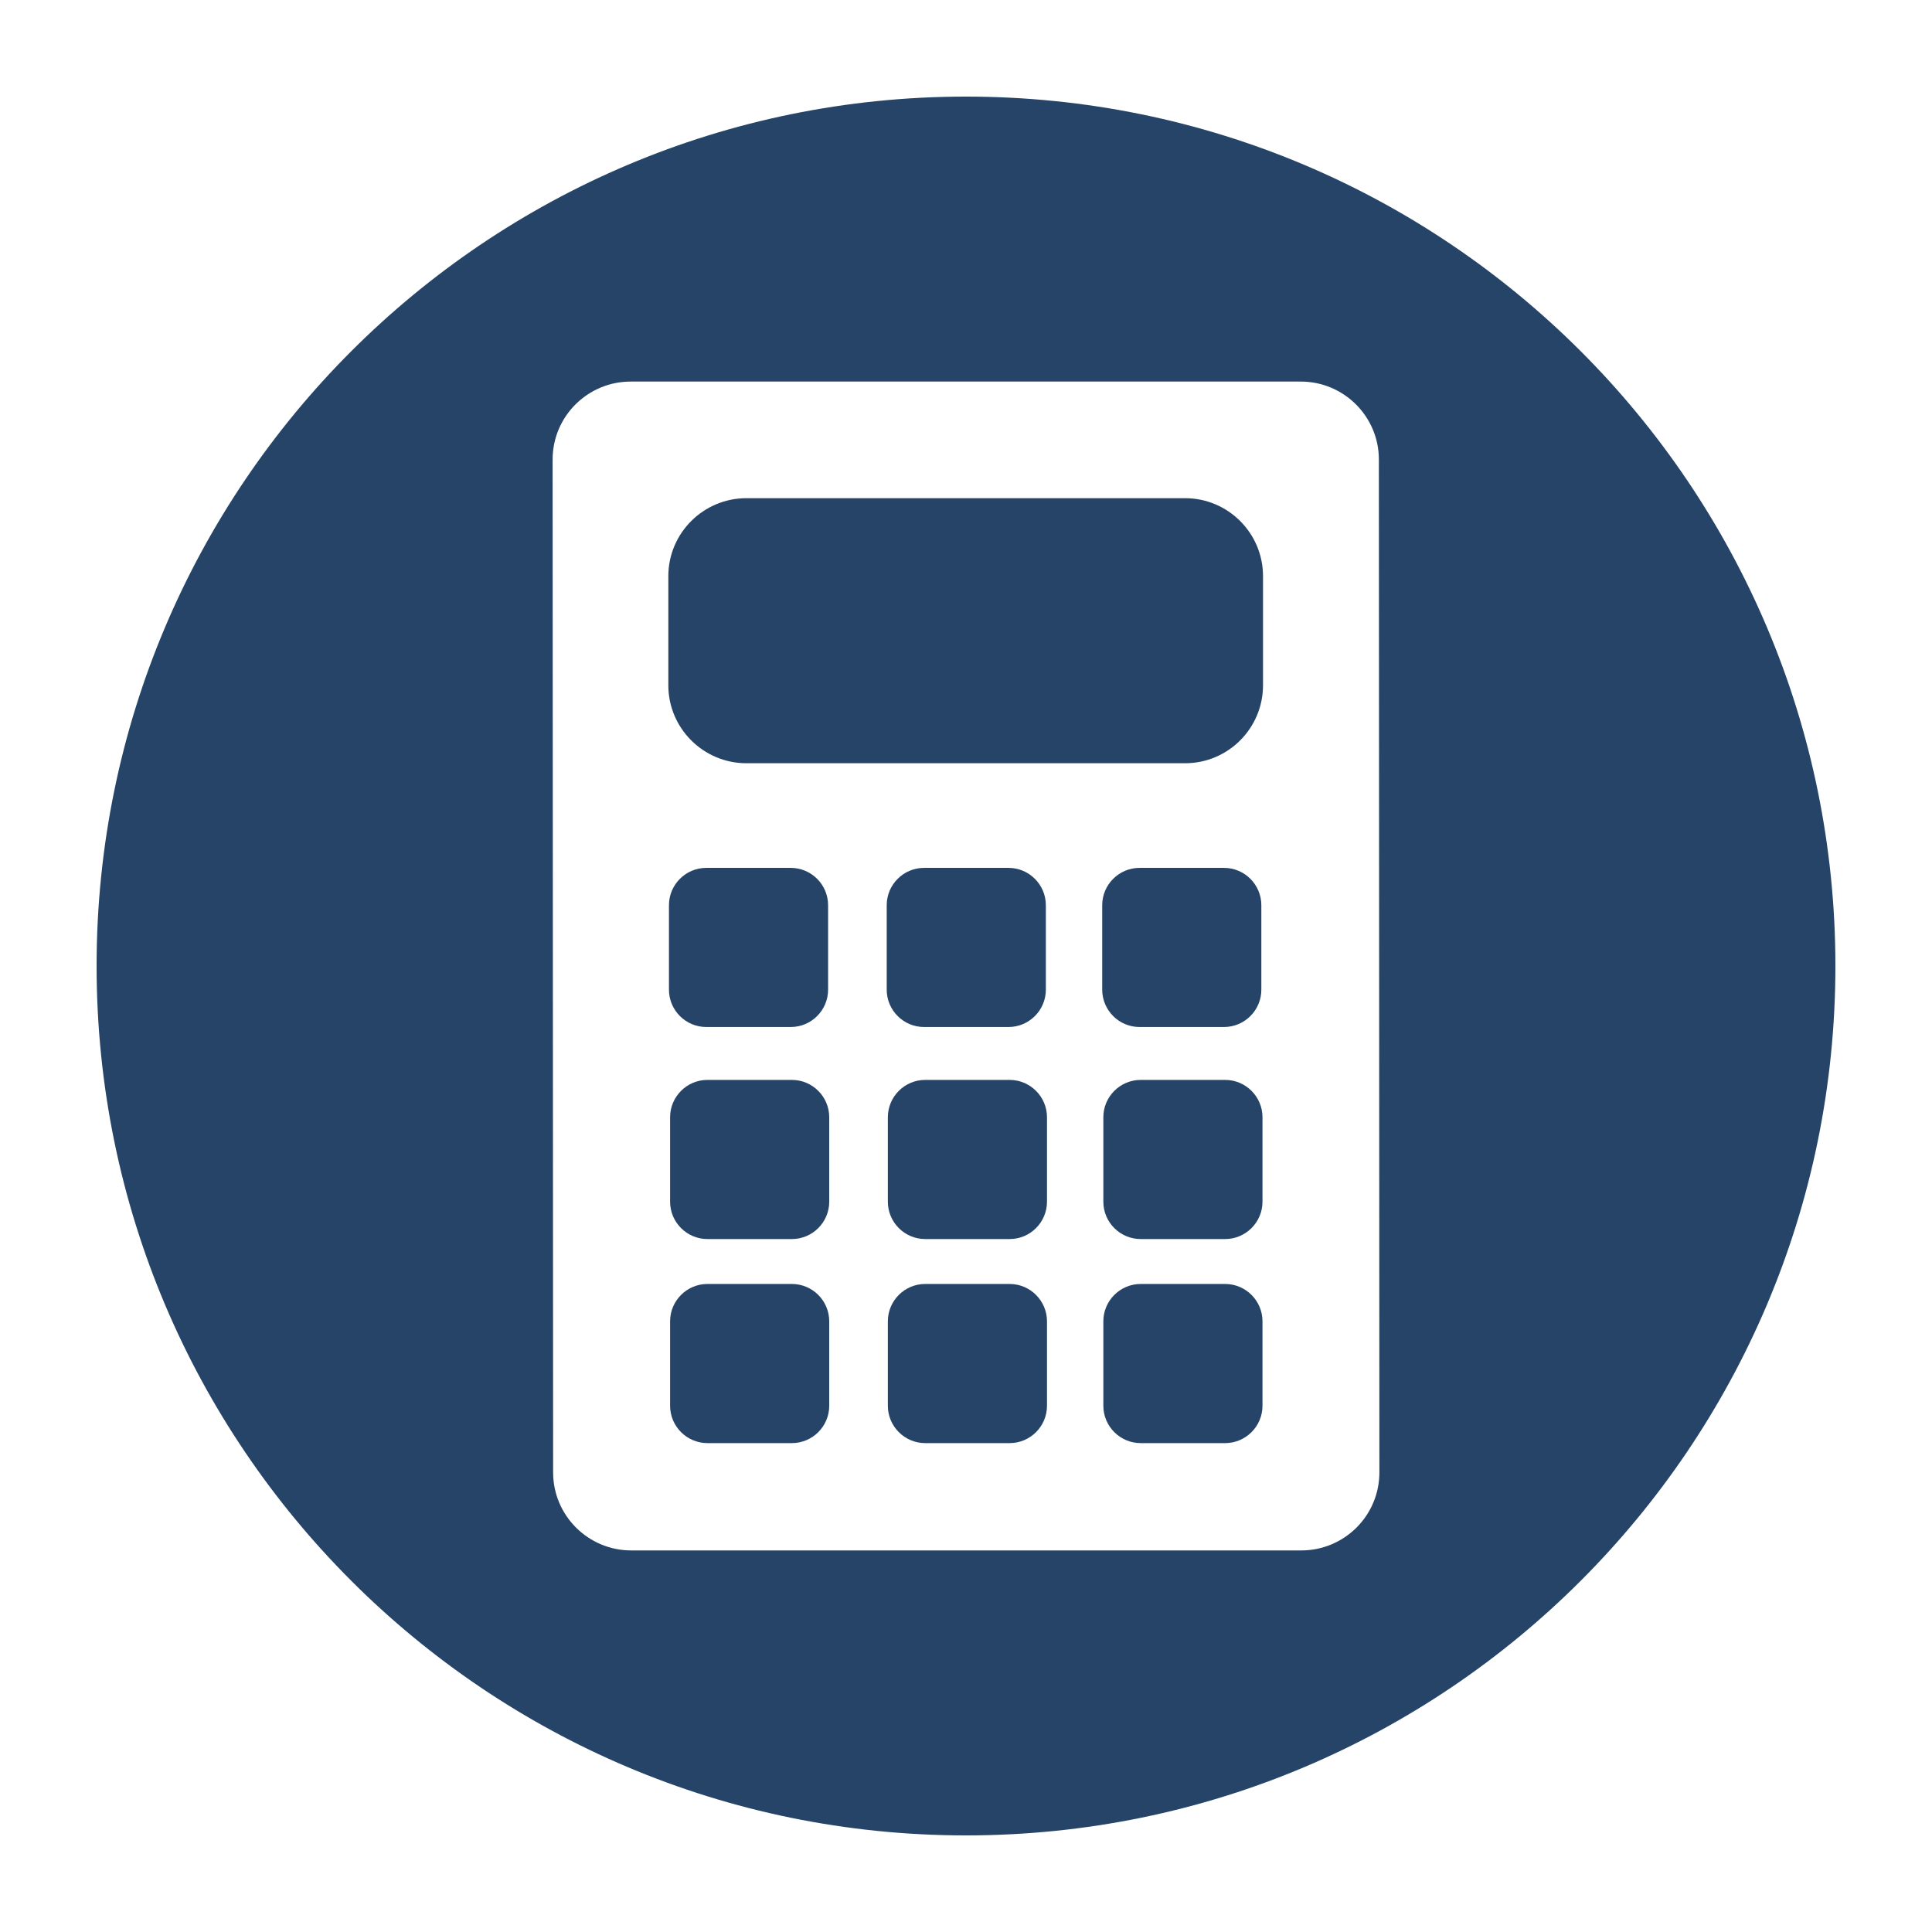
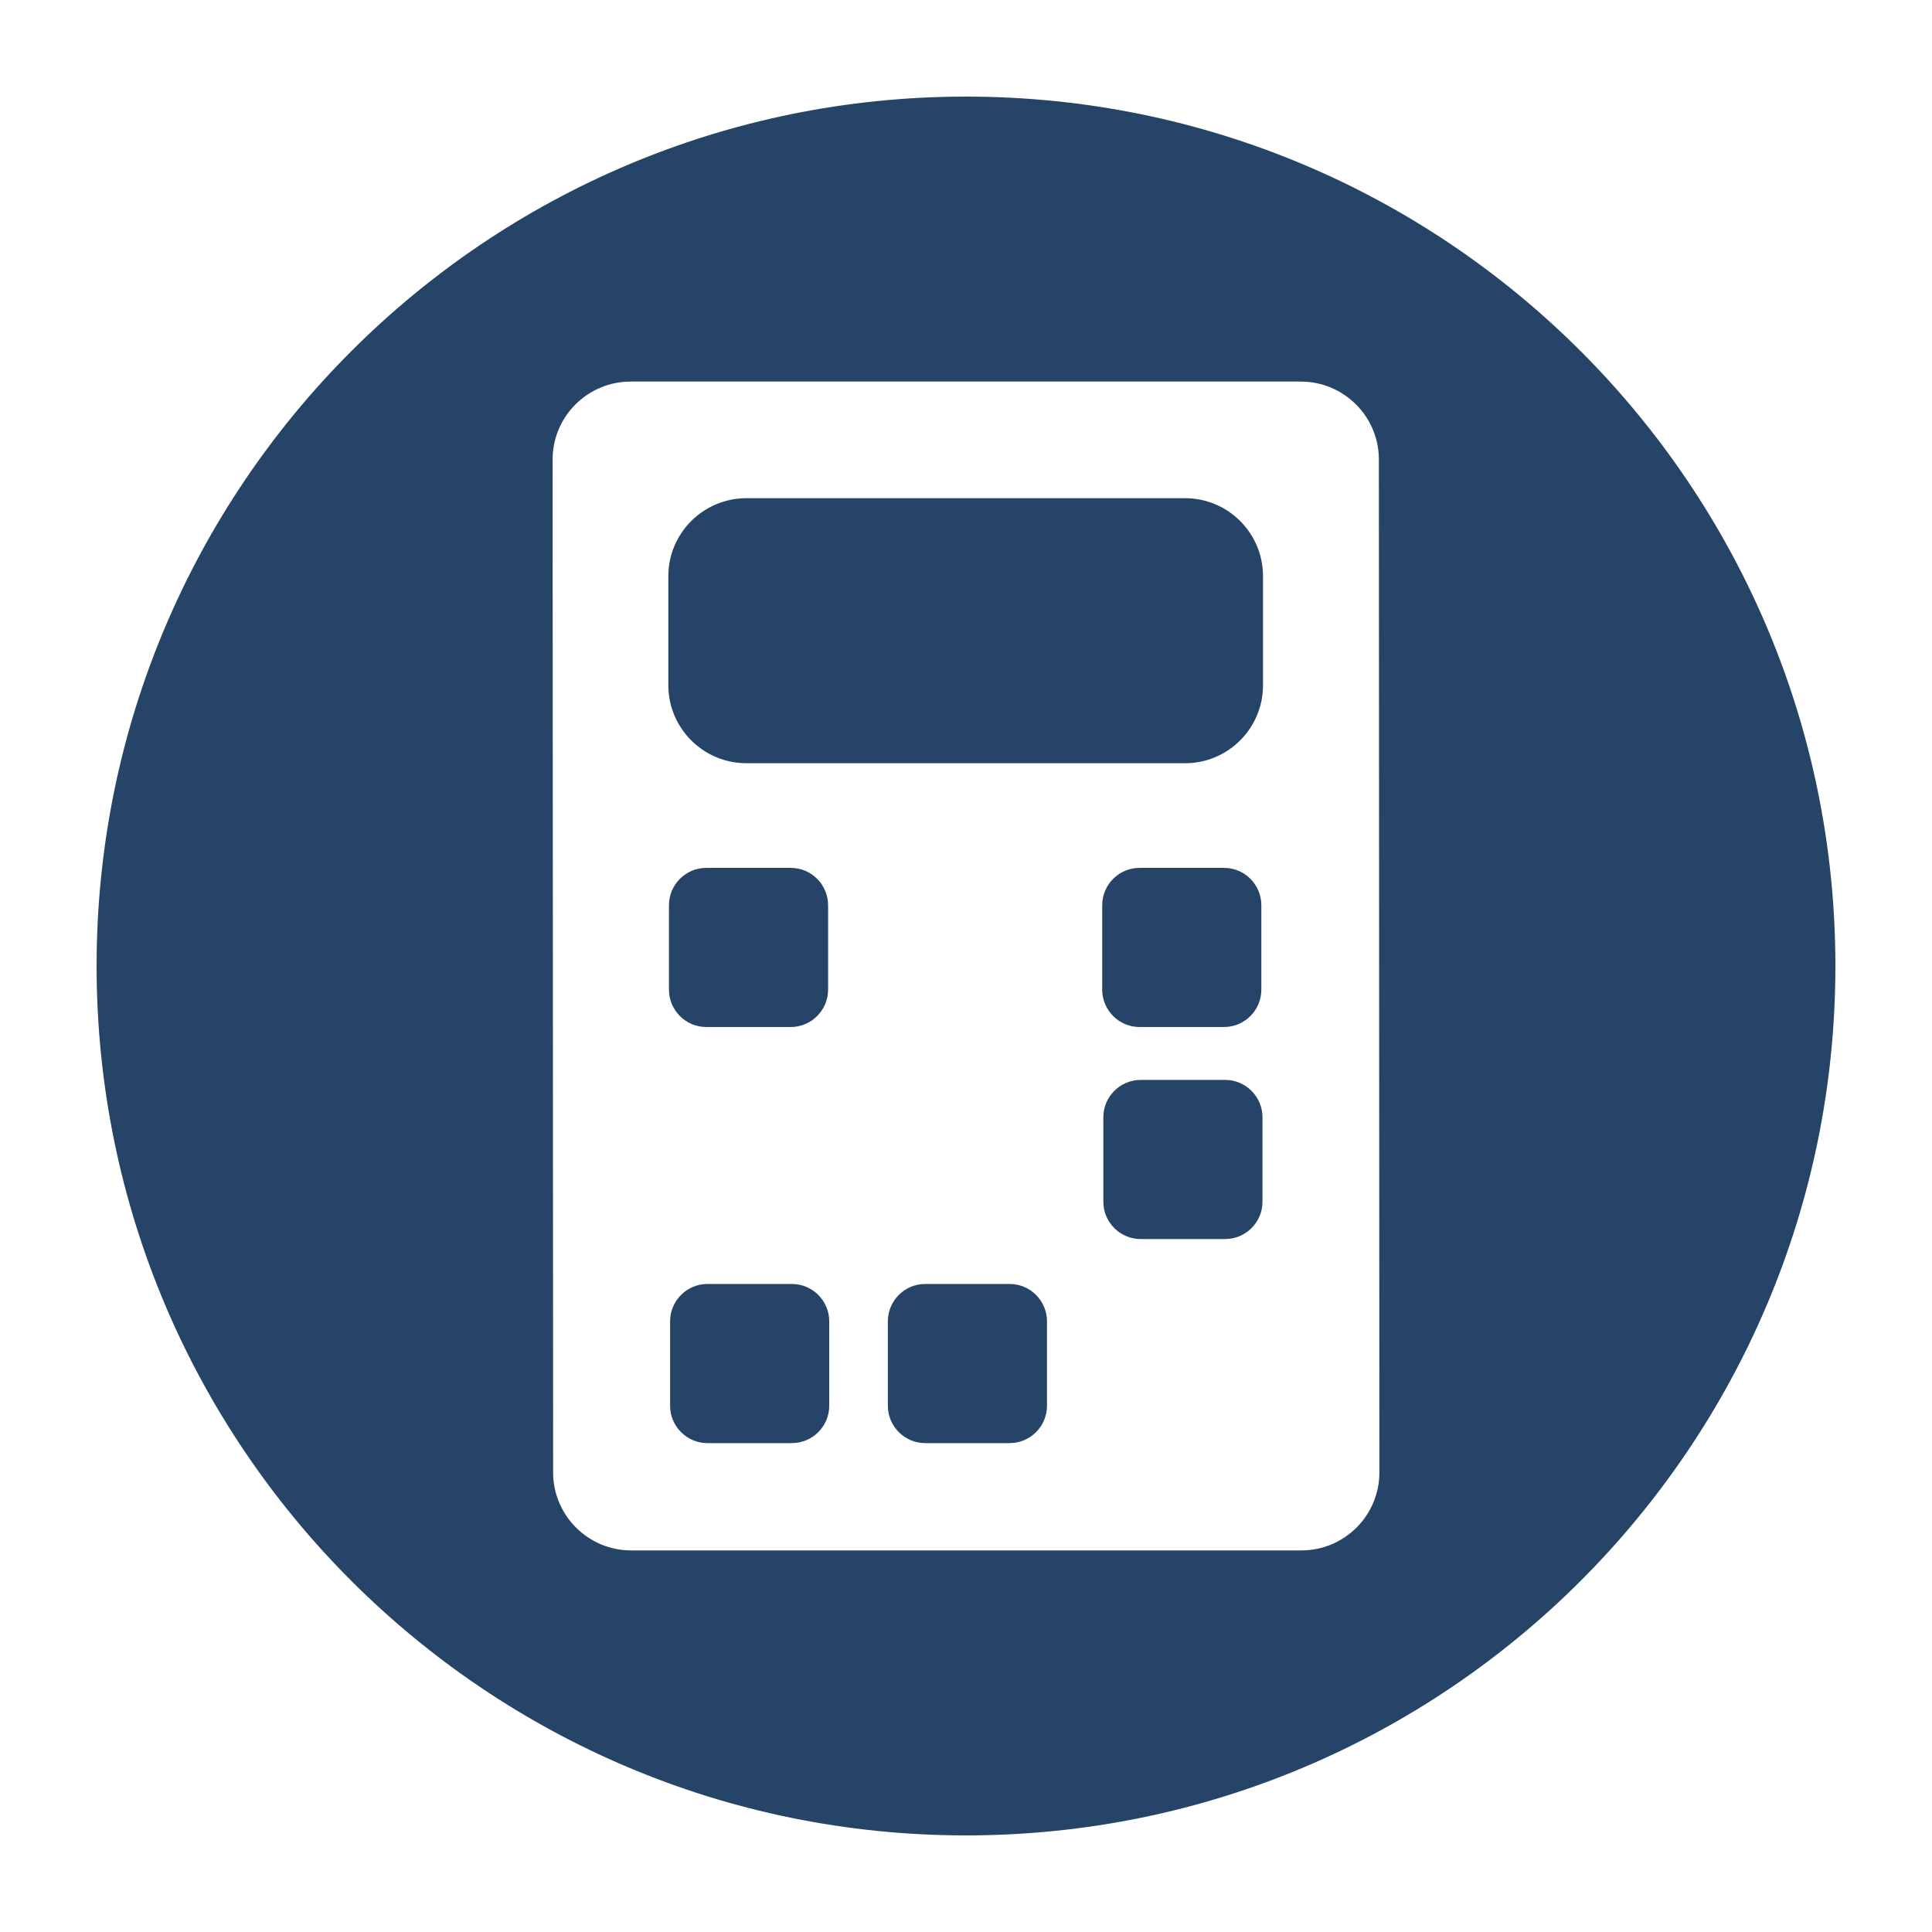
<svg xmlns="http://www.w3.org/2000/svg" height="100px" width="100px" fill="#254467" version="1.1" x="0px" y="0px" viewBox="0 0 100 100" enable-background="new 0 0 100 100" xml:space="preserve">
  <g>
    <path d="M52.259,66.458h-4.371c-1.065,0-1.933,0.867-1.933,1.933v4.371c0,1.065,0.867,1.933,1.933,1.933h4.371   c1.065,0,1.933-0.867,1.933-1.933v-4.371C54.191,67.325,53.324,66.458,52.259,66.458z" />
-     <path d="M47.829,53.158H52.2c1.065,0,1.933-0.867,1.933-1.933v-4.371c0-1.065-0.867-1.933-1.933-1.933h-4.371   c-1.066,0-1.933,0.867-1.933,1.933v4.371C45.896,52.291,46.764,53.158,47.829,53.158z" />
    <path d="M40.988,66.458h-4.371c-1.065,0-1.933,0.867-1.933,1.933v4.371c0,1.065,0.867,1.933,1.933,1.933h4.371   c1.065,0,1.933-0.867,1.933-1.933v-4.371C42.92,67.325,42.053,66.458,40.988,66.458z" />
-     <path d="M52.259,55.896h-4.371c-1.065,0-1.933,0.867-1.933,1.933v4.371c0,1.066,0.867,1.933,1.933,1.933h4.371   c1.065,0,1.933-0.867,1.933-1.933v-4.371C54.191,56.763,53.324,55.896,52.259,55.896z" />
    <path d="M36.558,53.158h4.371c1.066,0,1.933-0.867,1.933-1.933v-4.371c0-1.065-0.867-1.933-1.933-1.933h-4.371   c-1.066,0-1.933,0.867-1.933,1.933v4.371C34.625,52.291,35.492,53.158,36.558,53.158z" />
-     <path d="M40.988,55.896h-4.371c-1.065,0-1.933,0.867-1.933,1.933v4.371c0,1.066,0.867,1.933,1.933,1.933h4.371   c1.065,0,1.933-0.867,1.933-1.933v-4.371C42.92,56.763,42.053,55.896,40.988,55.896z" />
    <path d="M61.34,25.786H38.633c-2.225,0-4.04,1.808-4.04,4.033v5.653c0,2.225,1.815,4.033,4.04,4.033H61.34   c2.225,0,4.033-1.808,4.033-4.033V29.82C65.374,27.595,63.565,25.786,61.34,25.786z" />
    <path d="M50,5C25.147,5,5,25.147,5,50c0,24.853,20.147,45,45,45s45-20.147,45-45C95,25.147,74.853,5,50,5z M70.214,79.067   c-0.766,0.76-1.781,1.183-2.857,1.183H32.67c-2.225,0-4.04-1.808-4.04-4.033L28.603,23.79c0-1.082,0.424-2.097,1.183-2.857   c0.766-0.76,1.781-1.183,2.857-1.183H67.33c2.225,0,4.04,1.808,4.04,4.033l0.027,52.427C71.397,77.292,70.973,78.307,70.214,79.067   z" />
-     <path d="M63.413,66.458h-4.371c-1.065,0-1.933,0.867-1.933,1.933v4.371c0,1.065,0.867,1.933,1.933,1.933h4.371   c1.065,0,1.933-0.867,1.933-1.933v-4.371C65.346,67.325,64.479,66.458,63.413,66.458z" />
    <path d="M58.983,53.158h4.371c1.065,0,1.933-0.867,1.933-1.933v-4.371c0-1.065-0.867-1.933-1.933-1.933h-4.371   c-1.065,0-1.933,0.867-1.933,1.933v4.371C57.051,52.291,57.918,53.158,58.983,53.158z" />
    <path d="M63.413,55.896h-4.371c-1.065,0-1.933,0.867-1.933,1.933v4.371c0,1.066,0.867,1.933,1.933,1.933h4.371   c1.065,0,1.933-0.867,1.933-1.933v-4.371C65.346,56.763,64.479,55.896,63.413,55.896z" />
  </g>
</svg>